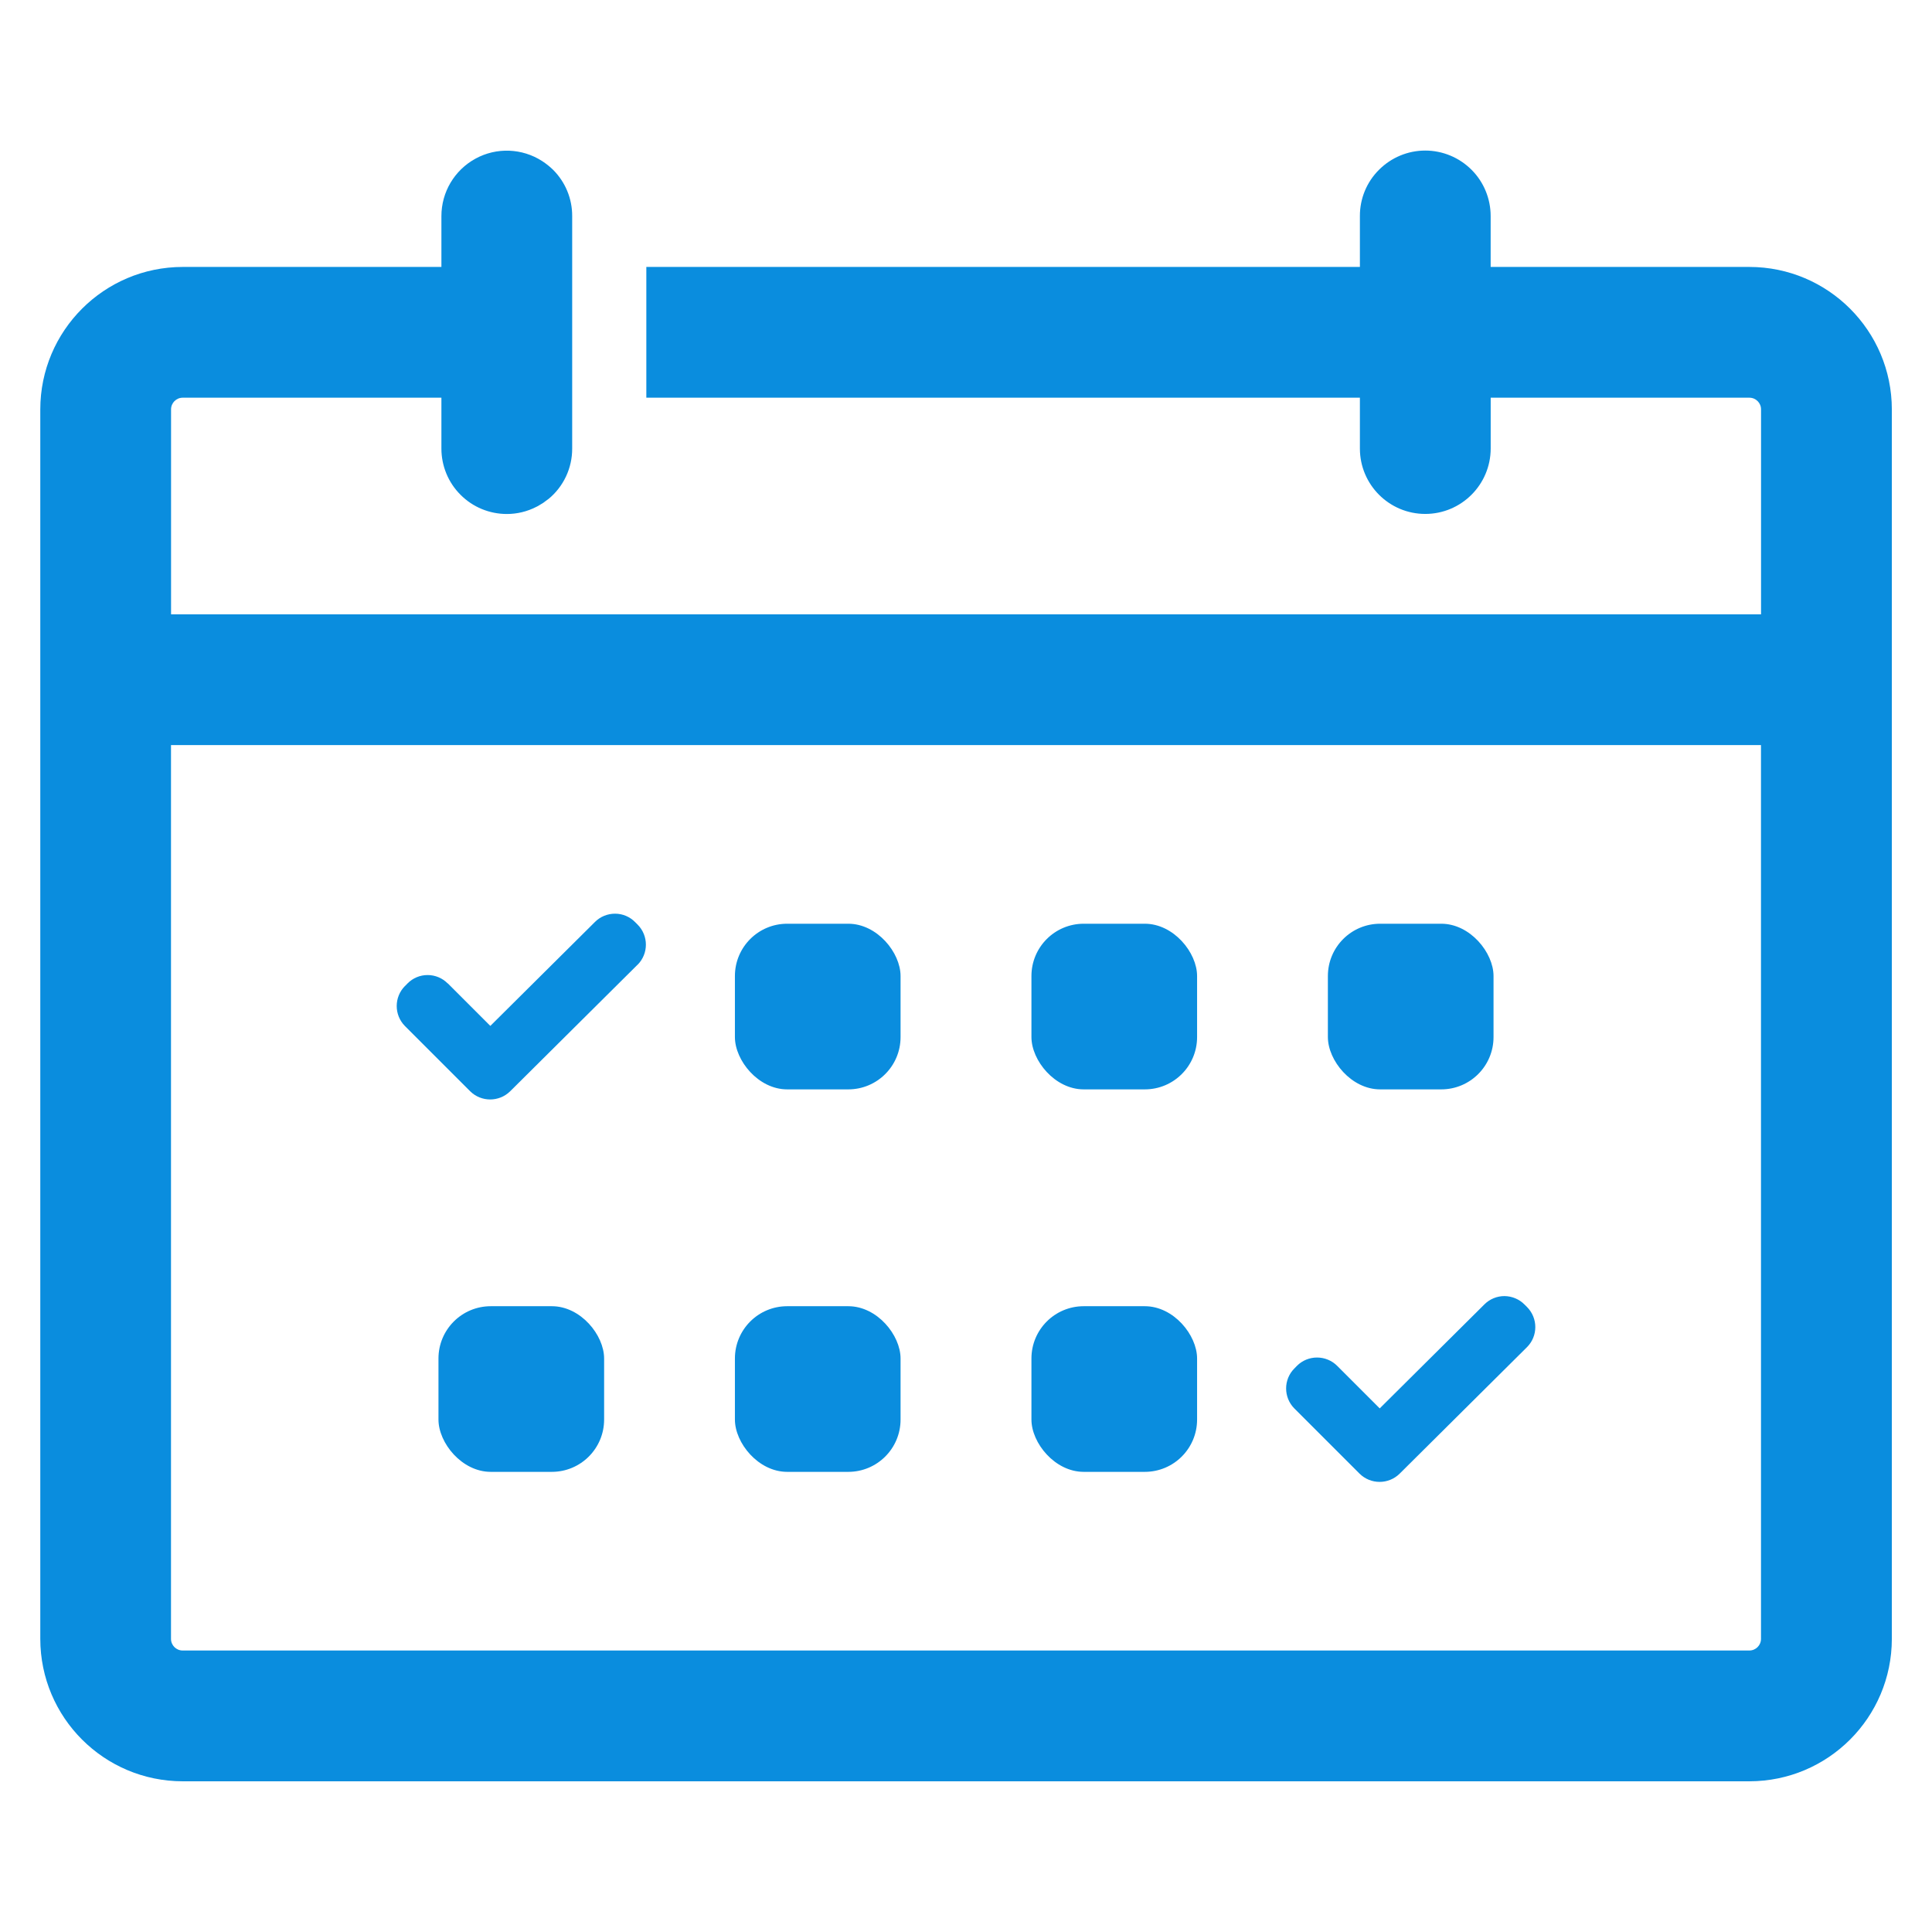
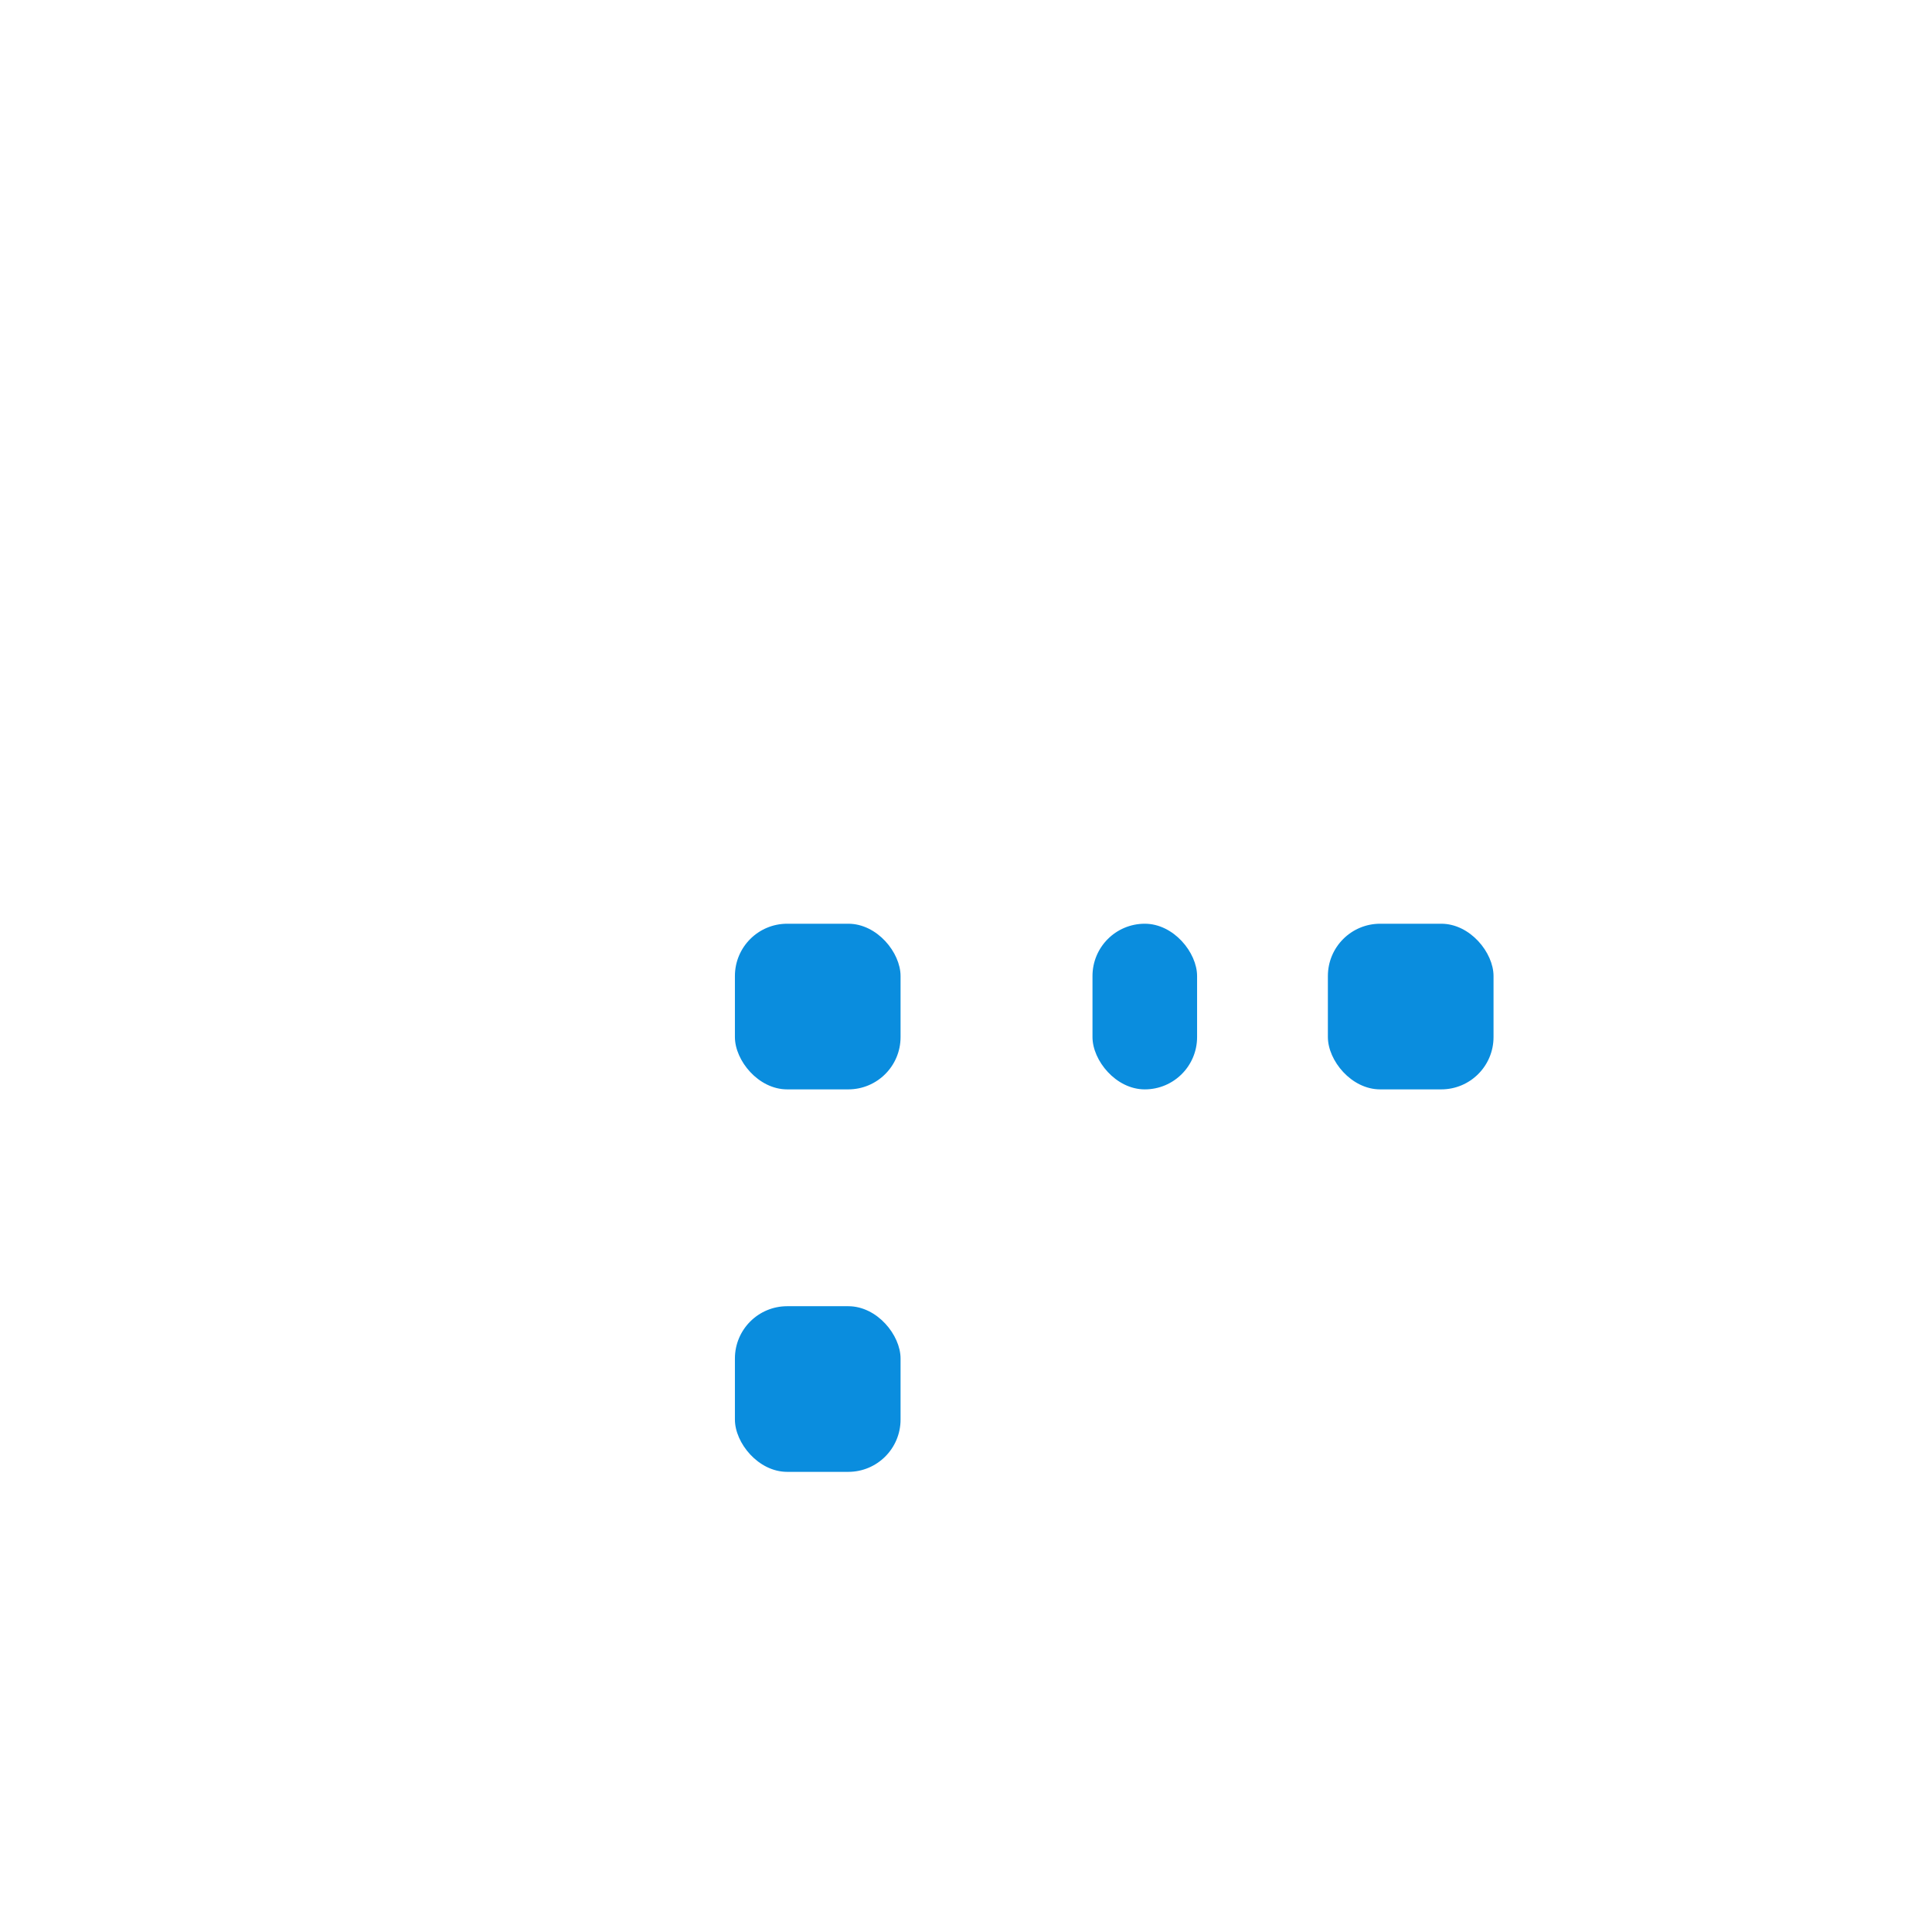
<svg xmlns="http://www.w3.org/2000/svg" width="100pt" height="100pt" version="1.1" viewBox="0 0 100 100">
-   <path d="m90.547 13.816h-13.391v-2.633c0-0.898-0.355-1.762-0.988-2.394-0.637-0.637-1.5-0.996-2.398-0.996-0.898 0-1.758 0.359-2.394 0.996-0.637 0.633-0.992 1.496-0.988 2.394v2.633h-36.934v6.769h36.934v2.633c0 1.867 1.516 3.383 3.383 3.383 1.867 0 3.383-1.516 3.387-3.383v-2.633h13.391c0.332 0 0.602 0.27 0.602 0.602v10.609h-82.297v-10.609c0-0.332 0.27-0.602 0.602-0.602h13.391v2.633c0 0.898 0.355 1.762 0.992 2.394 0.633 0.637 1.496 0.992 2.394 0.992 0.531 0 1.051-0.125 1.523-0.367 0.027-0.016 0.059-0.027 0.086-0.043 0.035-0.02 0.066-0.043 0.102-0.062 0.059-0.035 0.121-0.07 0.18-0.109 0.027-0.02 0.051-0.039 0.078-0.059 0.062-0.043 0.125-0.09 0.184-0.137v0.004c0.781-0.641 1.234-1.602 1.23-2.613v-12.035c0.004-0.898-0.352-1.758-0.988-2.394-0.172-0.168-0.359-0.316-0.562-0.449-1.039-0.672-2.367-0.723-3.453-0.129-1.09 0.594-1.766 1.734-1.766 2.973v2.633h-13.391c-4.07 0.004-7.367 3.305-7.371 7.371v63.641c0.004 4.07 3.301 7.367 7.371 7.371h81.094c4.07-0.004 7.367-3.301 7.371-7.371v-63.641c-0.004-4.066-3.301-7.367-7.371-7.371zm0.602 71.012c0 0.332-0.27 0.602-0.602 0.602h-81.094c-0.332 0-0.602-0.27-0.602-0.602v-46.262h82.297z" fill="#0a8dde" />
-   <path d="m24.332 56.48c0.574 0.57 1.5 0.57 2.074 0.004l6.59-6.547h0.004c0.574-0.574 0.574-1.504 0.004-2.078l-0.133-0.133c-0.273-0.277-0.645-0.434-1.035-0.434-0.391 0-0.766 0.152-1.039 0.426l-5.418 5.383-2.203-2.203-0.004 0.004c-0.273-0.277-0.648-0.434-1.039-0.434-0.391 0-0.766 0.156-1.039 0.434l-0.129 0.133v-0.004c-0.574 0.574-0.574 1.504-0.004 2.078z" fill="#0a8dde" />
  <path d="m40.746 47.812h3.16c1.496 0 2.707 1.496 2.707 2.707v3.16c0 1.496-1.211 2.707-2.707 2.707h-3.16c-1.496 0-2.707-1.496-2.707-2.707v-3.16c0-1.496 1.211-2.707 2.707-2.707z" fill="#0a8dde" />
-   <path d="m56.094 47.812h3.16c1.496 0 2.707 1.496 2.707 2.707v3.16c0 1.496-1.211 2.707-2.707 2.707h-3.16c-1.496 0-2.707-1.496-2.707-2.707v-3.16c0-1.496 1.211-2.707 2.707-2.707z" fill="#0a8dde" />
+   <path d="m56.094 47.812h3.16c1.496 0 2.707 1.496 2.707 2.707v3.16c0 1.496-1.211 2.707-2.707 2.707c-1.496 0-2.707-1.496-2.707-2.707v-3.16c0-1.496 1.211-2.707 2.707-2.707z" fill="#0a8dde" />
  <path d="m71.438 47.812h3.16c1.496 0 2.707 1.496 2.707 2.707v3.16c0 1.496-1.211 2.707-2.707 2.707h-3.16c-1.496 0-2.707-1.496-2.707-2.707v-3.16c0-1.496 1.211-2.707 2.707-2.707z" fill="#0a8dde" />
-   <path d="m70.367 76.273c0.574 0.57 1.5 0.574 2.078 0.004l6.59-6.547c0.574-0.57 0.578-1.5 0.004-2.078l-0.133-0.133 0.004 0.004c-0.273-0.277-0.648-0.434-1.039-0.438-0.387 0-0.762 0.152-1.039 0.43l-5.418 5.383-2.203-2.203c-0.277-0.277-0.652-0.43-1.043-0.43-0.387 0-0.762 0.152-1.039 0.43l-0.129 0.133c-0.574 0.57-0.574 1.504 0 2.078z" fill="#0a8dde" />
-   <path d="m25.402 67.609h3.16c1.496 0 2.707 1.496 2.707 2.707v3.16c0 1.496-1.211 2.707-2.707 2.707h-3.16c-1.496 0-2.707-1.496-2.707-2.707v-3.16c0-1.496 1.211-2.707 2.707-2.707z" fill="#0a8dde" />
  <path d="m40.746 67.609h3.16c1.496 0 2.707 1.496 2.707 2.707v3.16c0 1.496-1.211 2.707-2.707 2.707h-3.16c-1.496 0-2.707-1.496-2.707-2.707v-3.16c0-1.496 1.211-2.707 2.707-2.707z" fill="#0a8dde" />
-   <path d="m56.094 67.609h3.16c1.496 0 2.707 1.496 2.707 2.707v3.16c0 1.496-1.211 2.707-2.707 2.707h-3.16c-1.496 0-2.707-1.496-2.707-2.707v-3.16c0-1.496 1.211-2.707 2.707-2.707z" fill="#0a8dde" />
</svg>